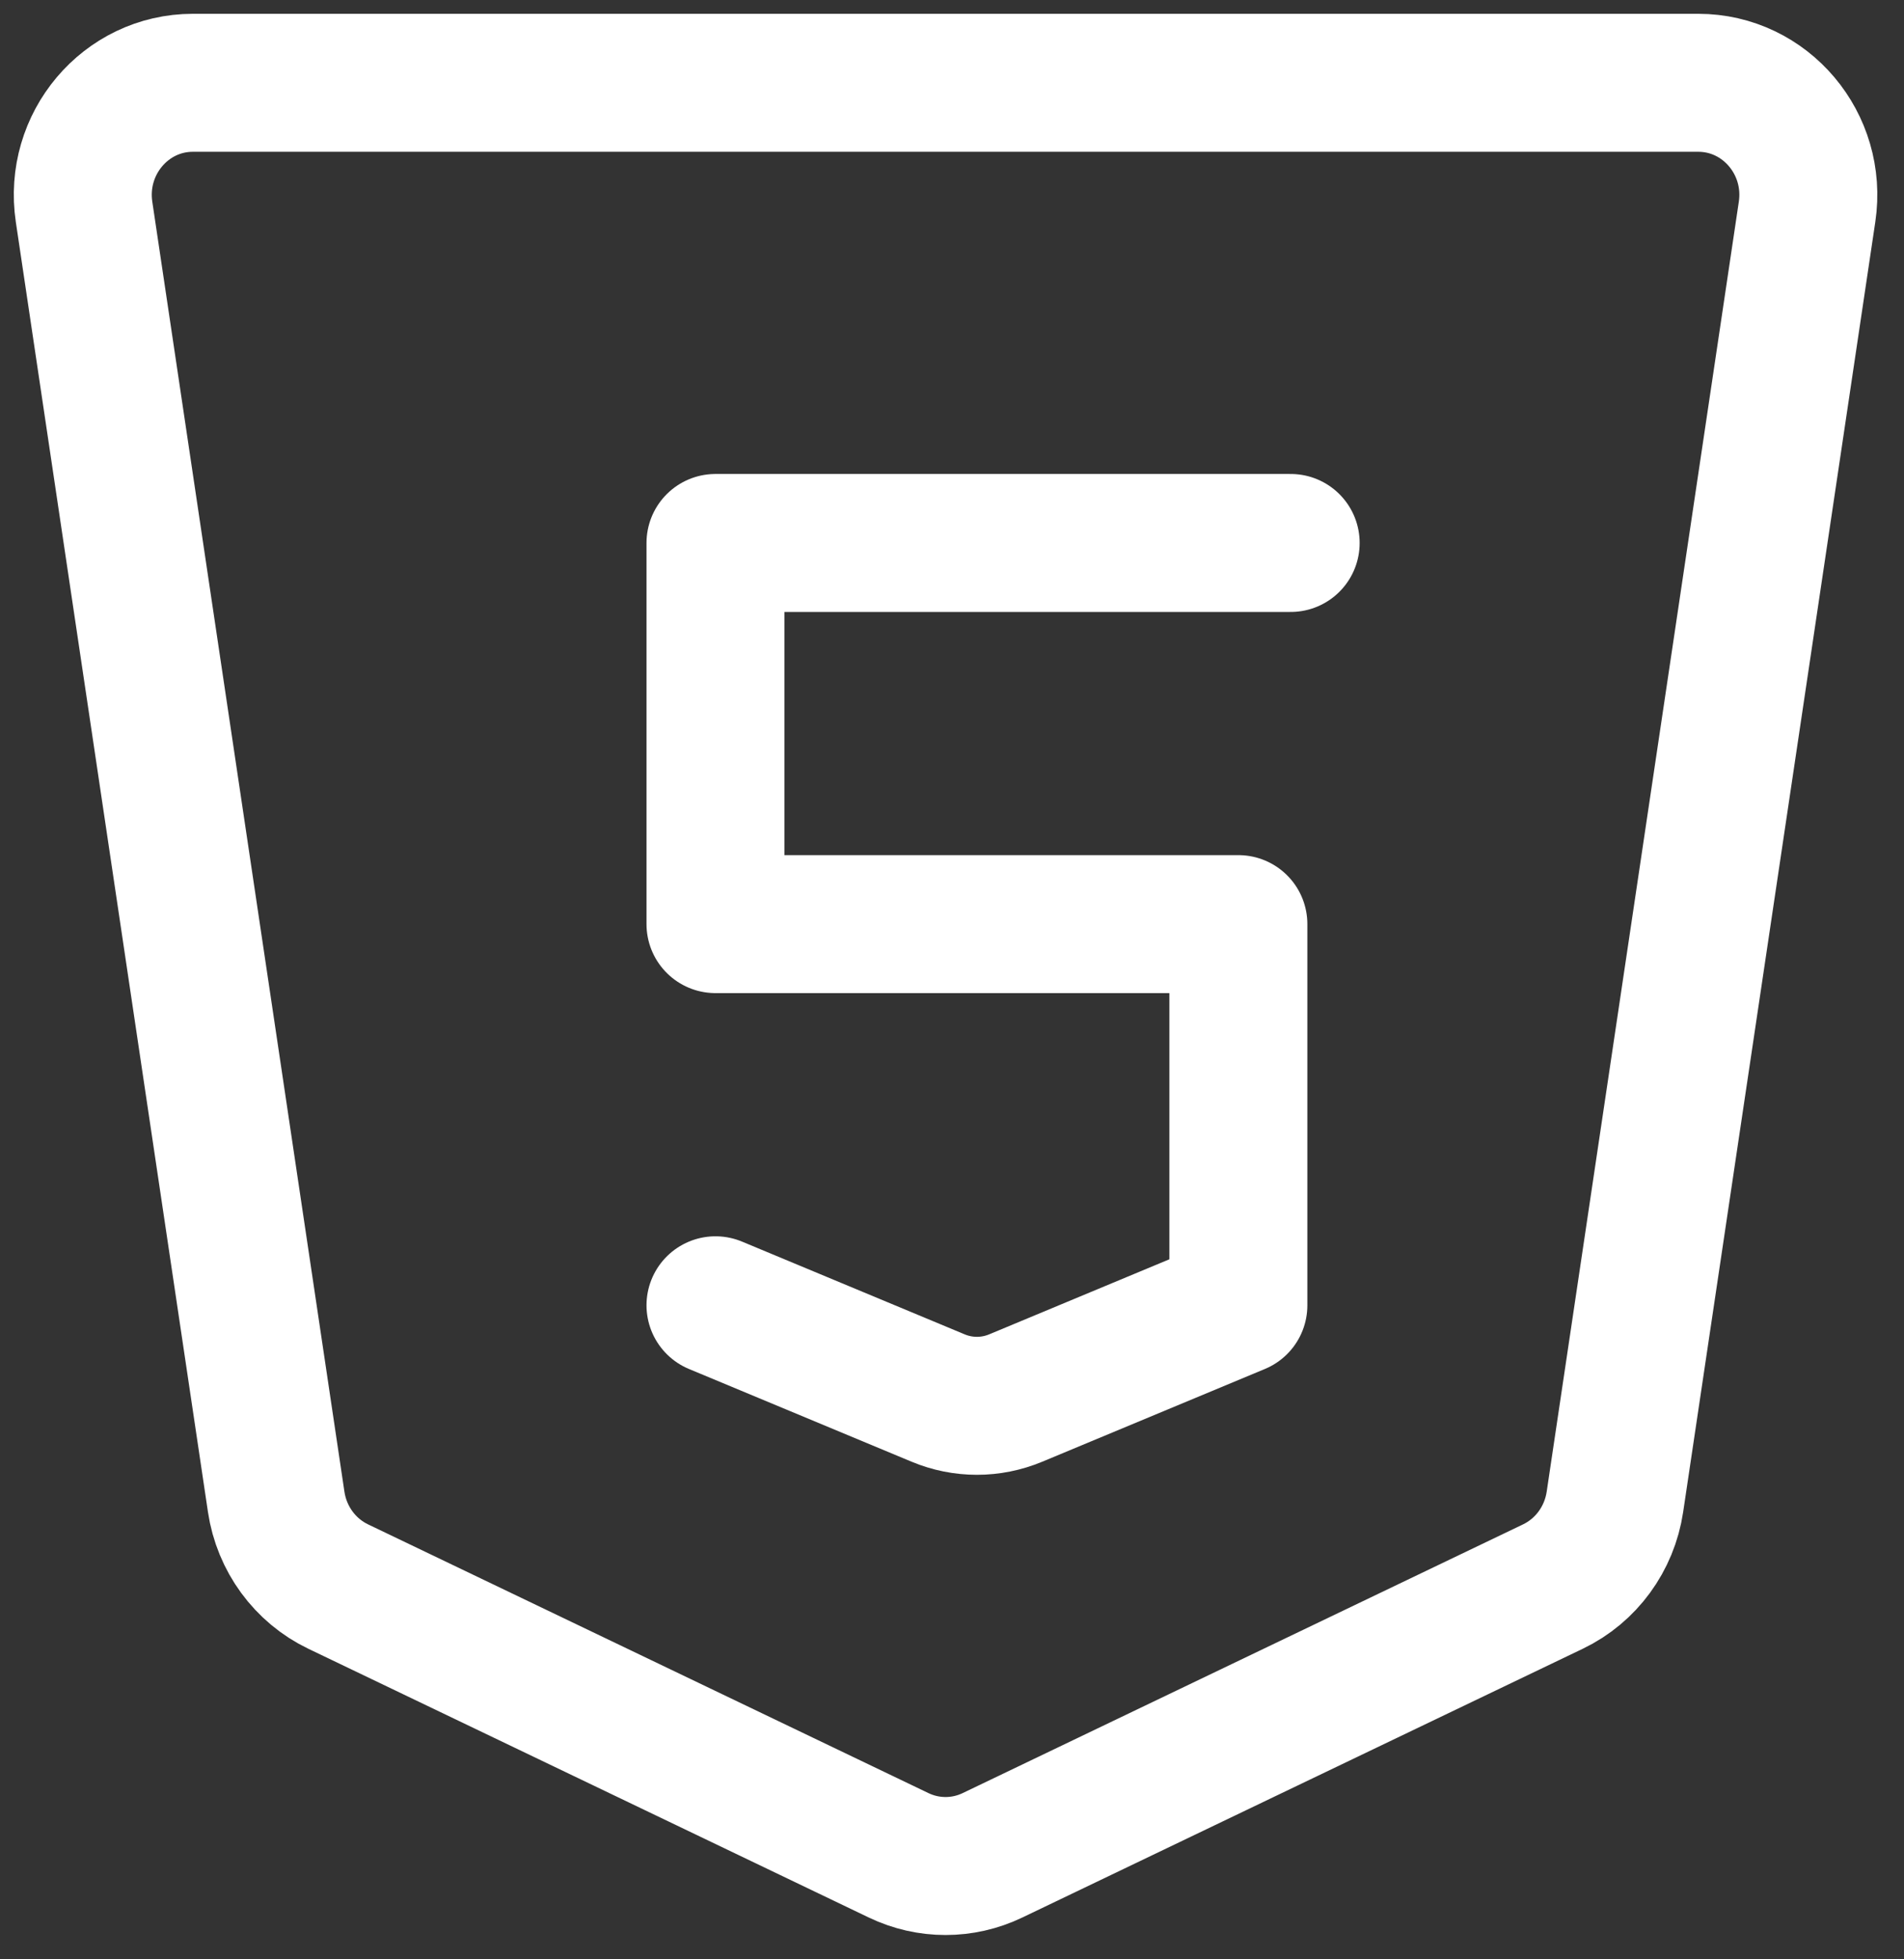
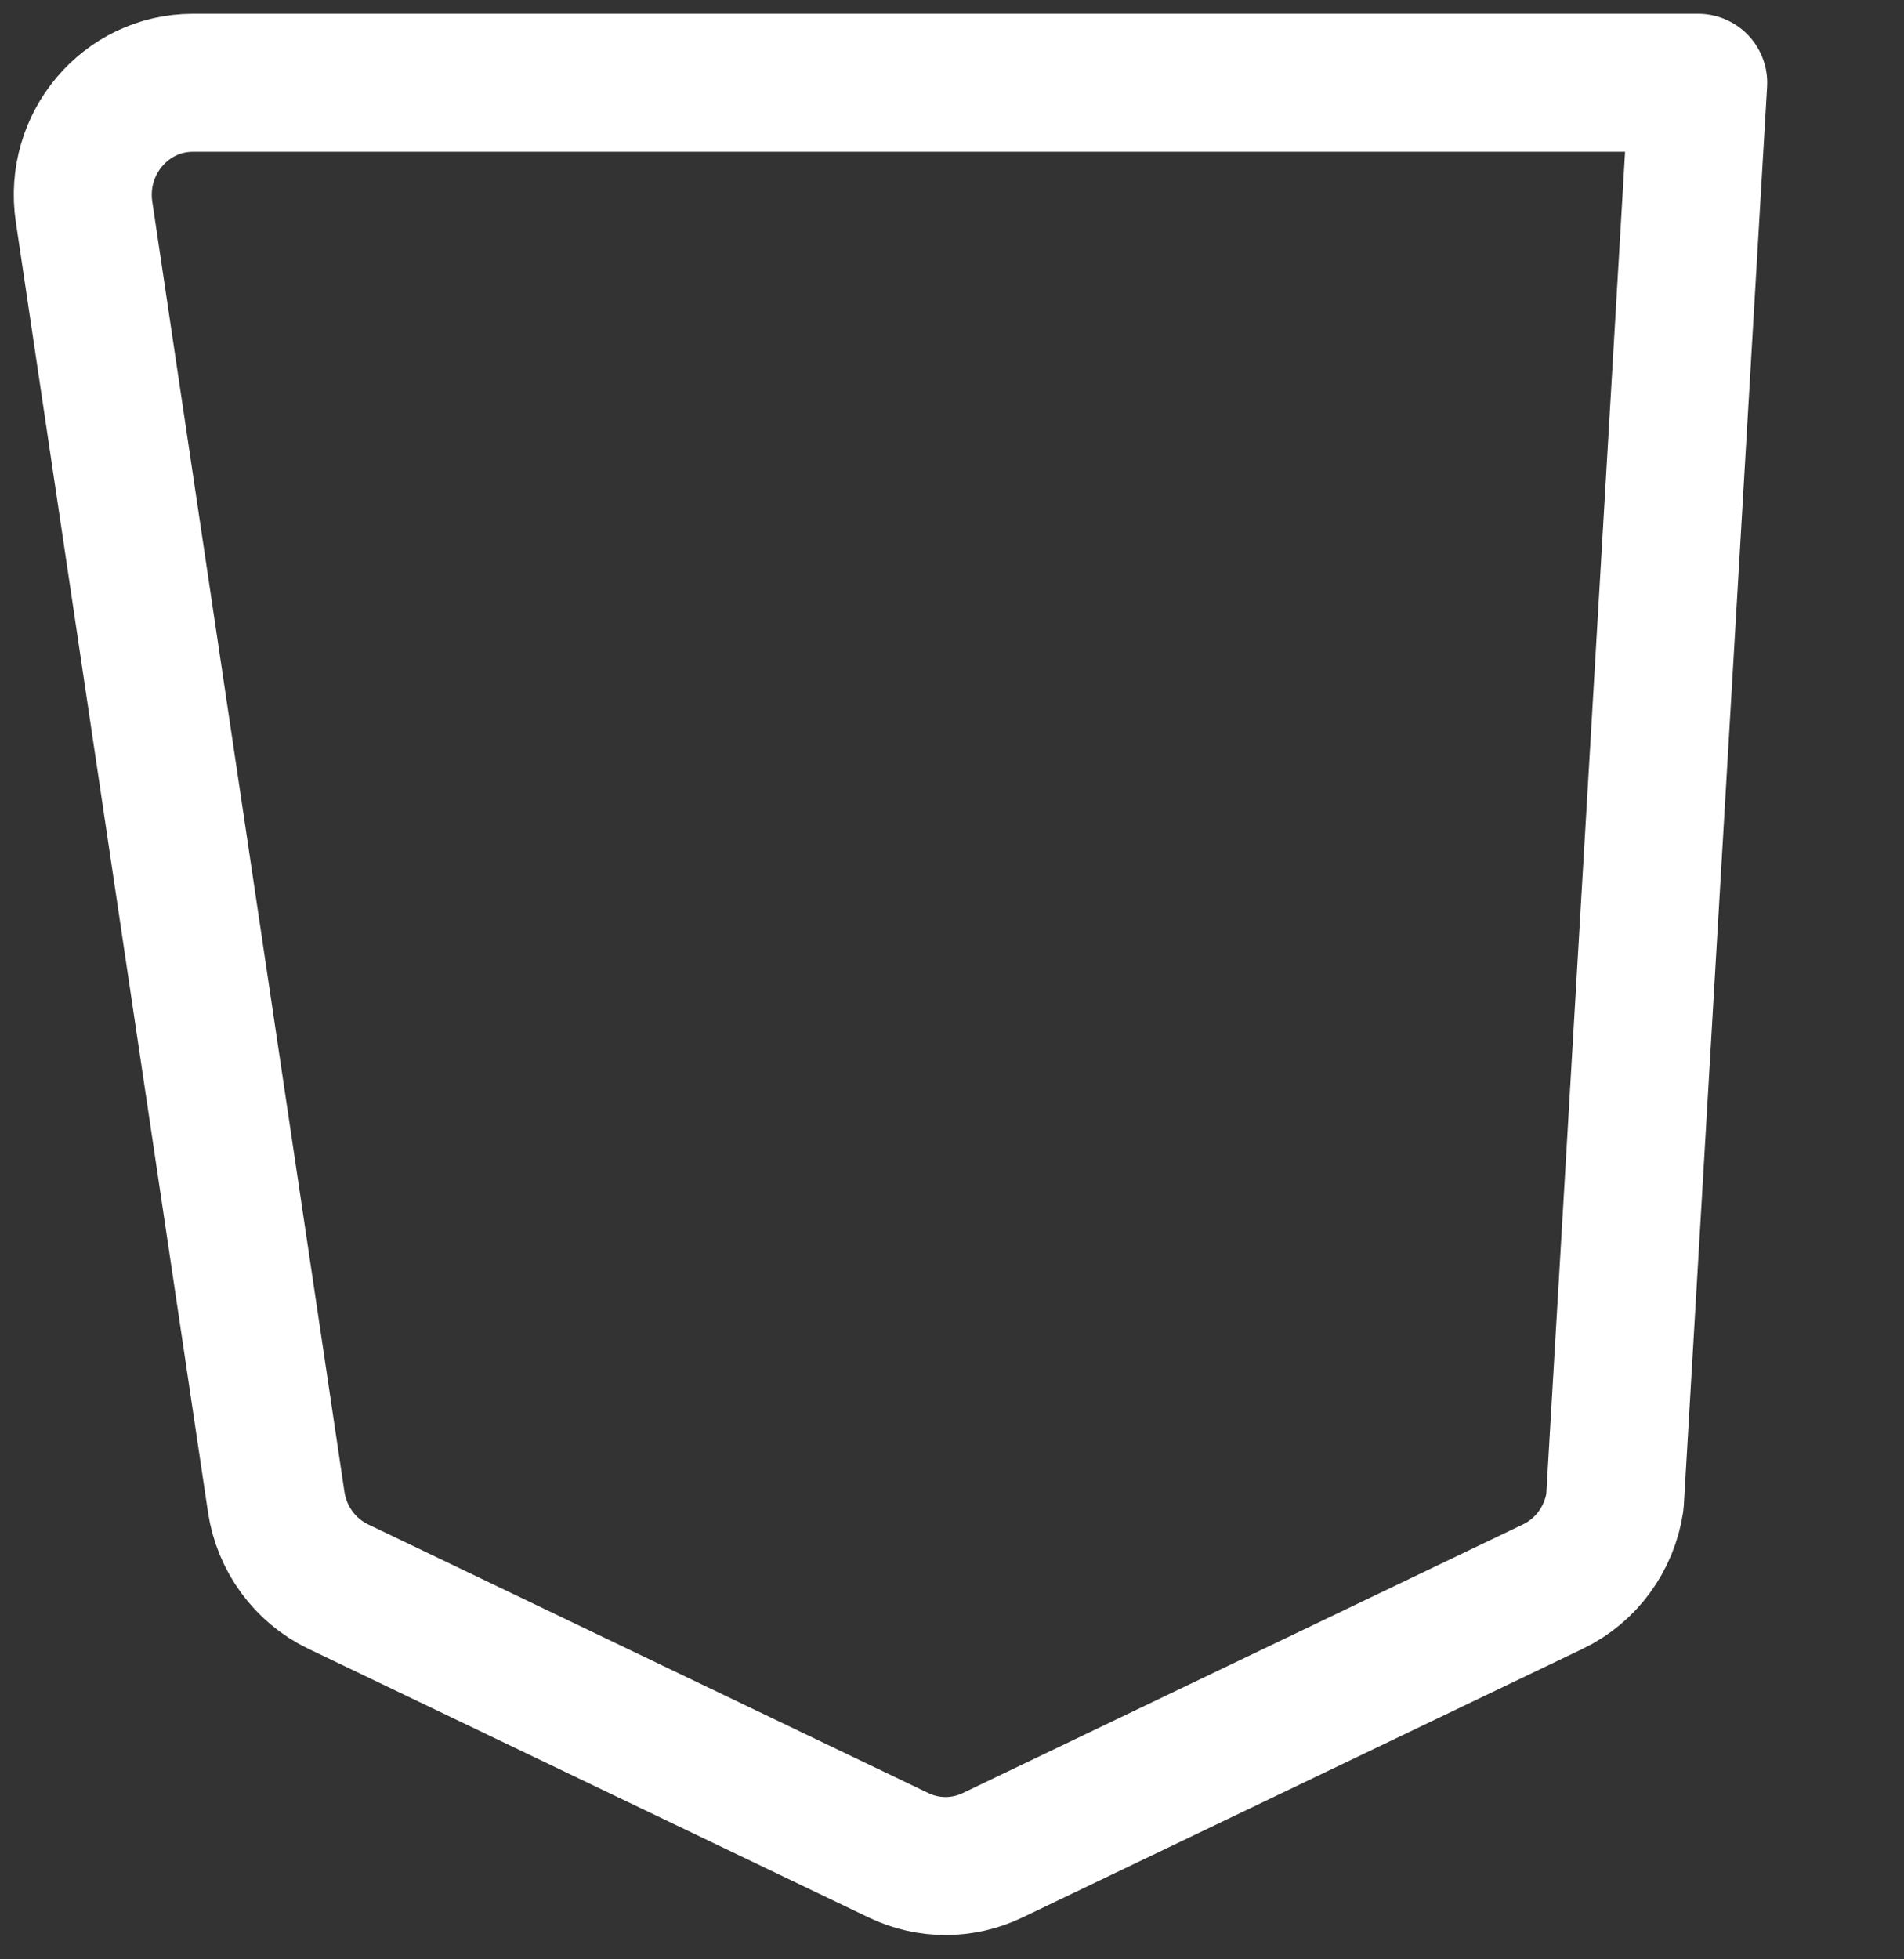
<svg xmlns="http://www.w3.org/2000/svg" width="69" height="71" viewBox="0 0 69 71" fill="none">
  <rect x="0" y="0" width="69" height="71" fill="#333333" stroke="none" />
  <g id="Mask group">
    <g id="Group 23">
-       <path id="Vector" d="M3.046 7.675C2.68 5.215 4.549 3 6.99 3H61.543C63.985 3 65.854 5.215 65.487 7.675L58.524 54.422C58.324 55.763 57.482 56.913 56.278 57.491L35.965 67.231C34.889 67.747 33.644 67.747 32.568 67.231L12.255 57.491C11.051 56.913 10.209 55.763 10.009 54.422L3.046 7.675Z" stroke="white" stroke-width="5" stroke-linecap="round" stroke-linejoin="round" />
-       <path id="Vector_2" d="M46.773 19.675H25.929V33.487H44.878V47.299L36.811 50.659C35.907 51.036 34.899 51.036 33.996 50.659L25.929 47.299" stroke="white" stroke-width="5" stroke-linecap="round" stroke-linejoin="round" />
+       <path id="Vector" d="M3.046 7.675C2.68 5.215 4.549 3 6.99 3H61.543L58.524 54.422C58.324 55.763 57.482 56.913 56.278 57.491L35.965 67.231C34.889 67.747 33.644 67.747 32.568 67.231L12.255 57.491C11.051 56.913 10.209 55.763 10.009 54.422L3.046 7.675Z" stroke="white" stroke-width="5" stroke-linecap="round" stroke-linejoin="round" />
    </g>
  </g>
</svg>